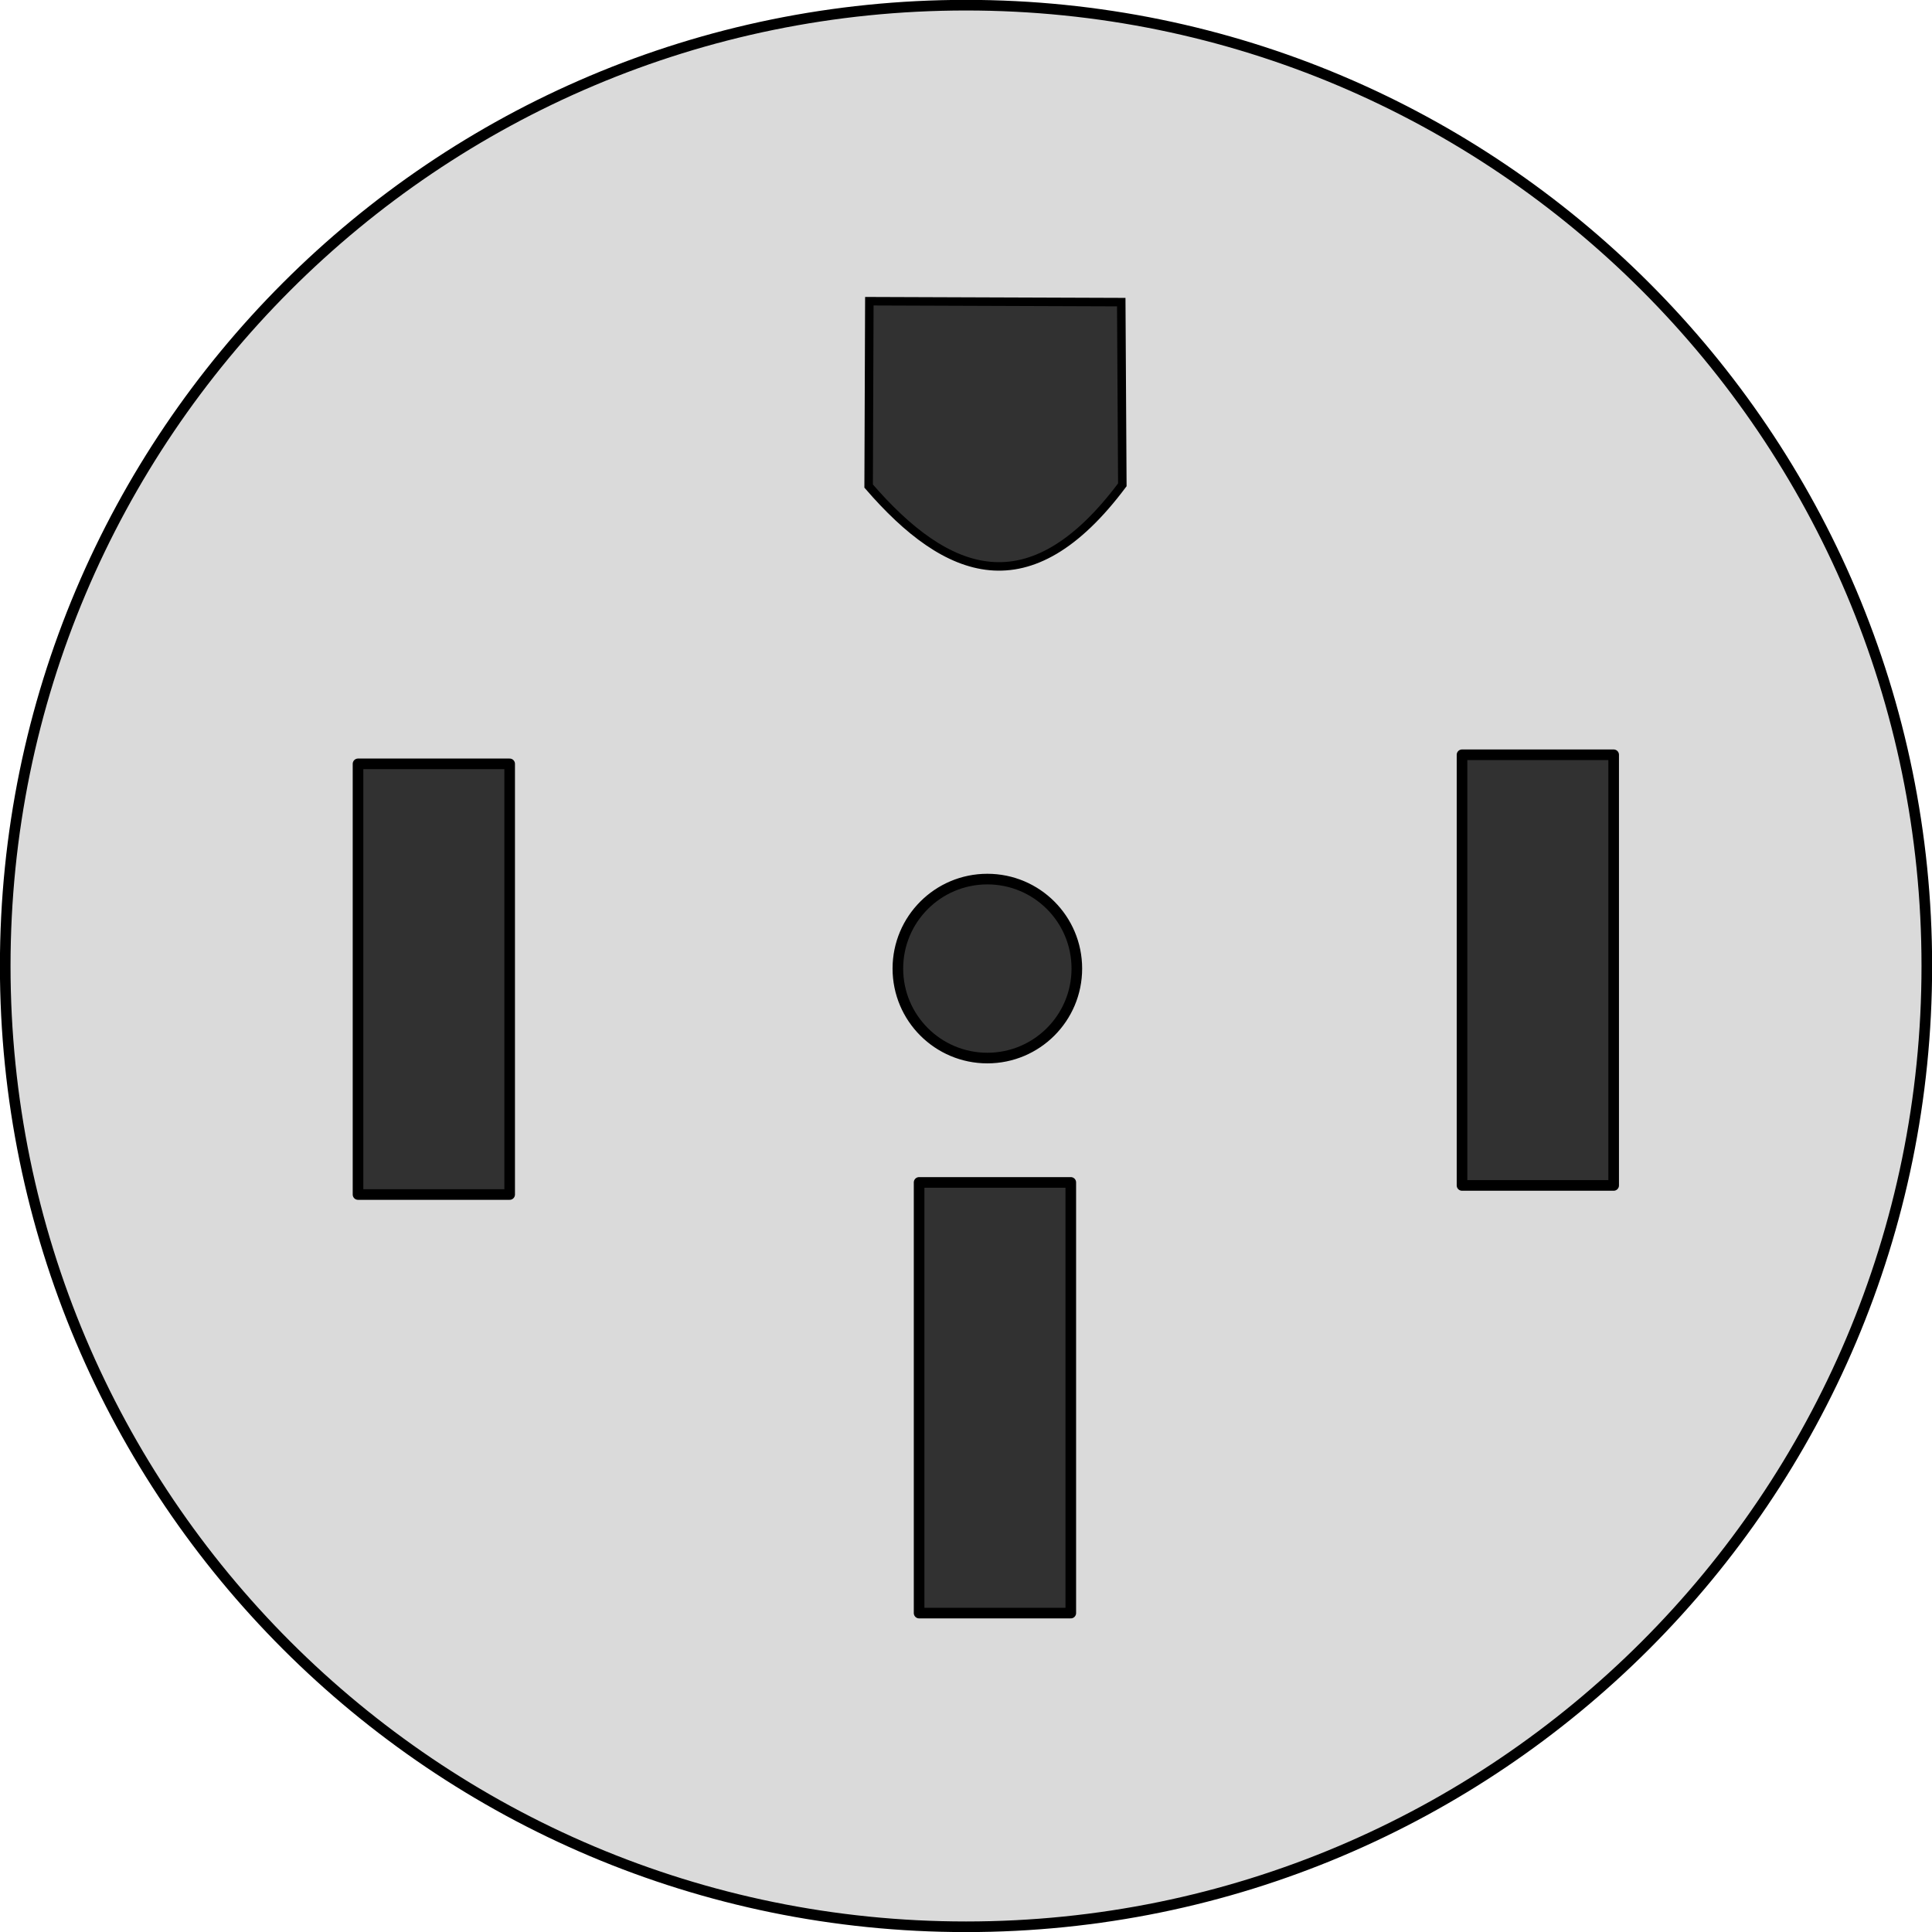
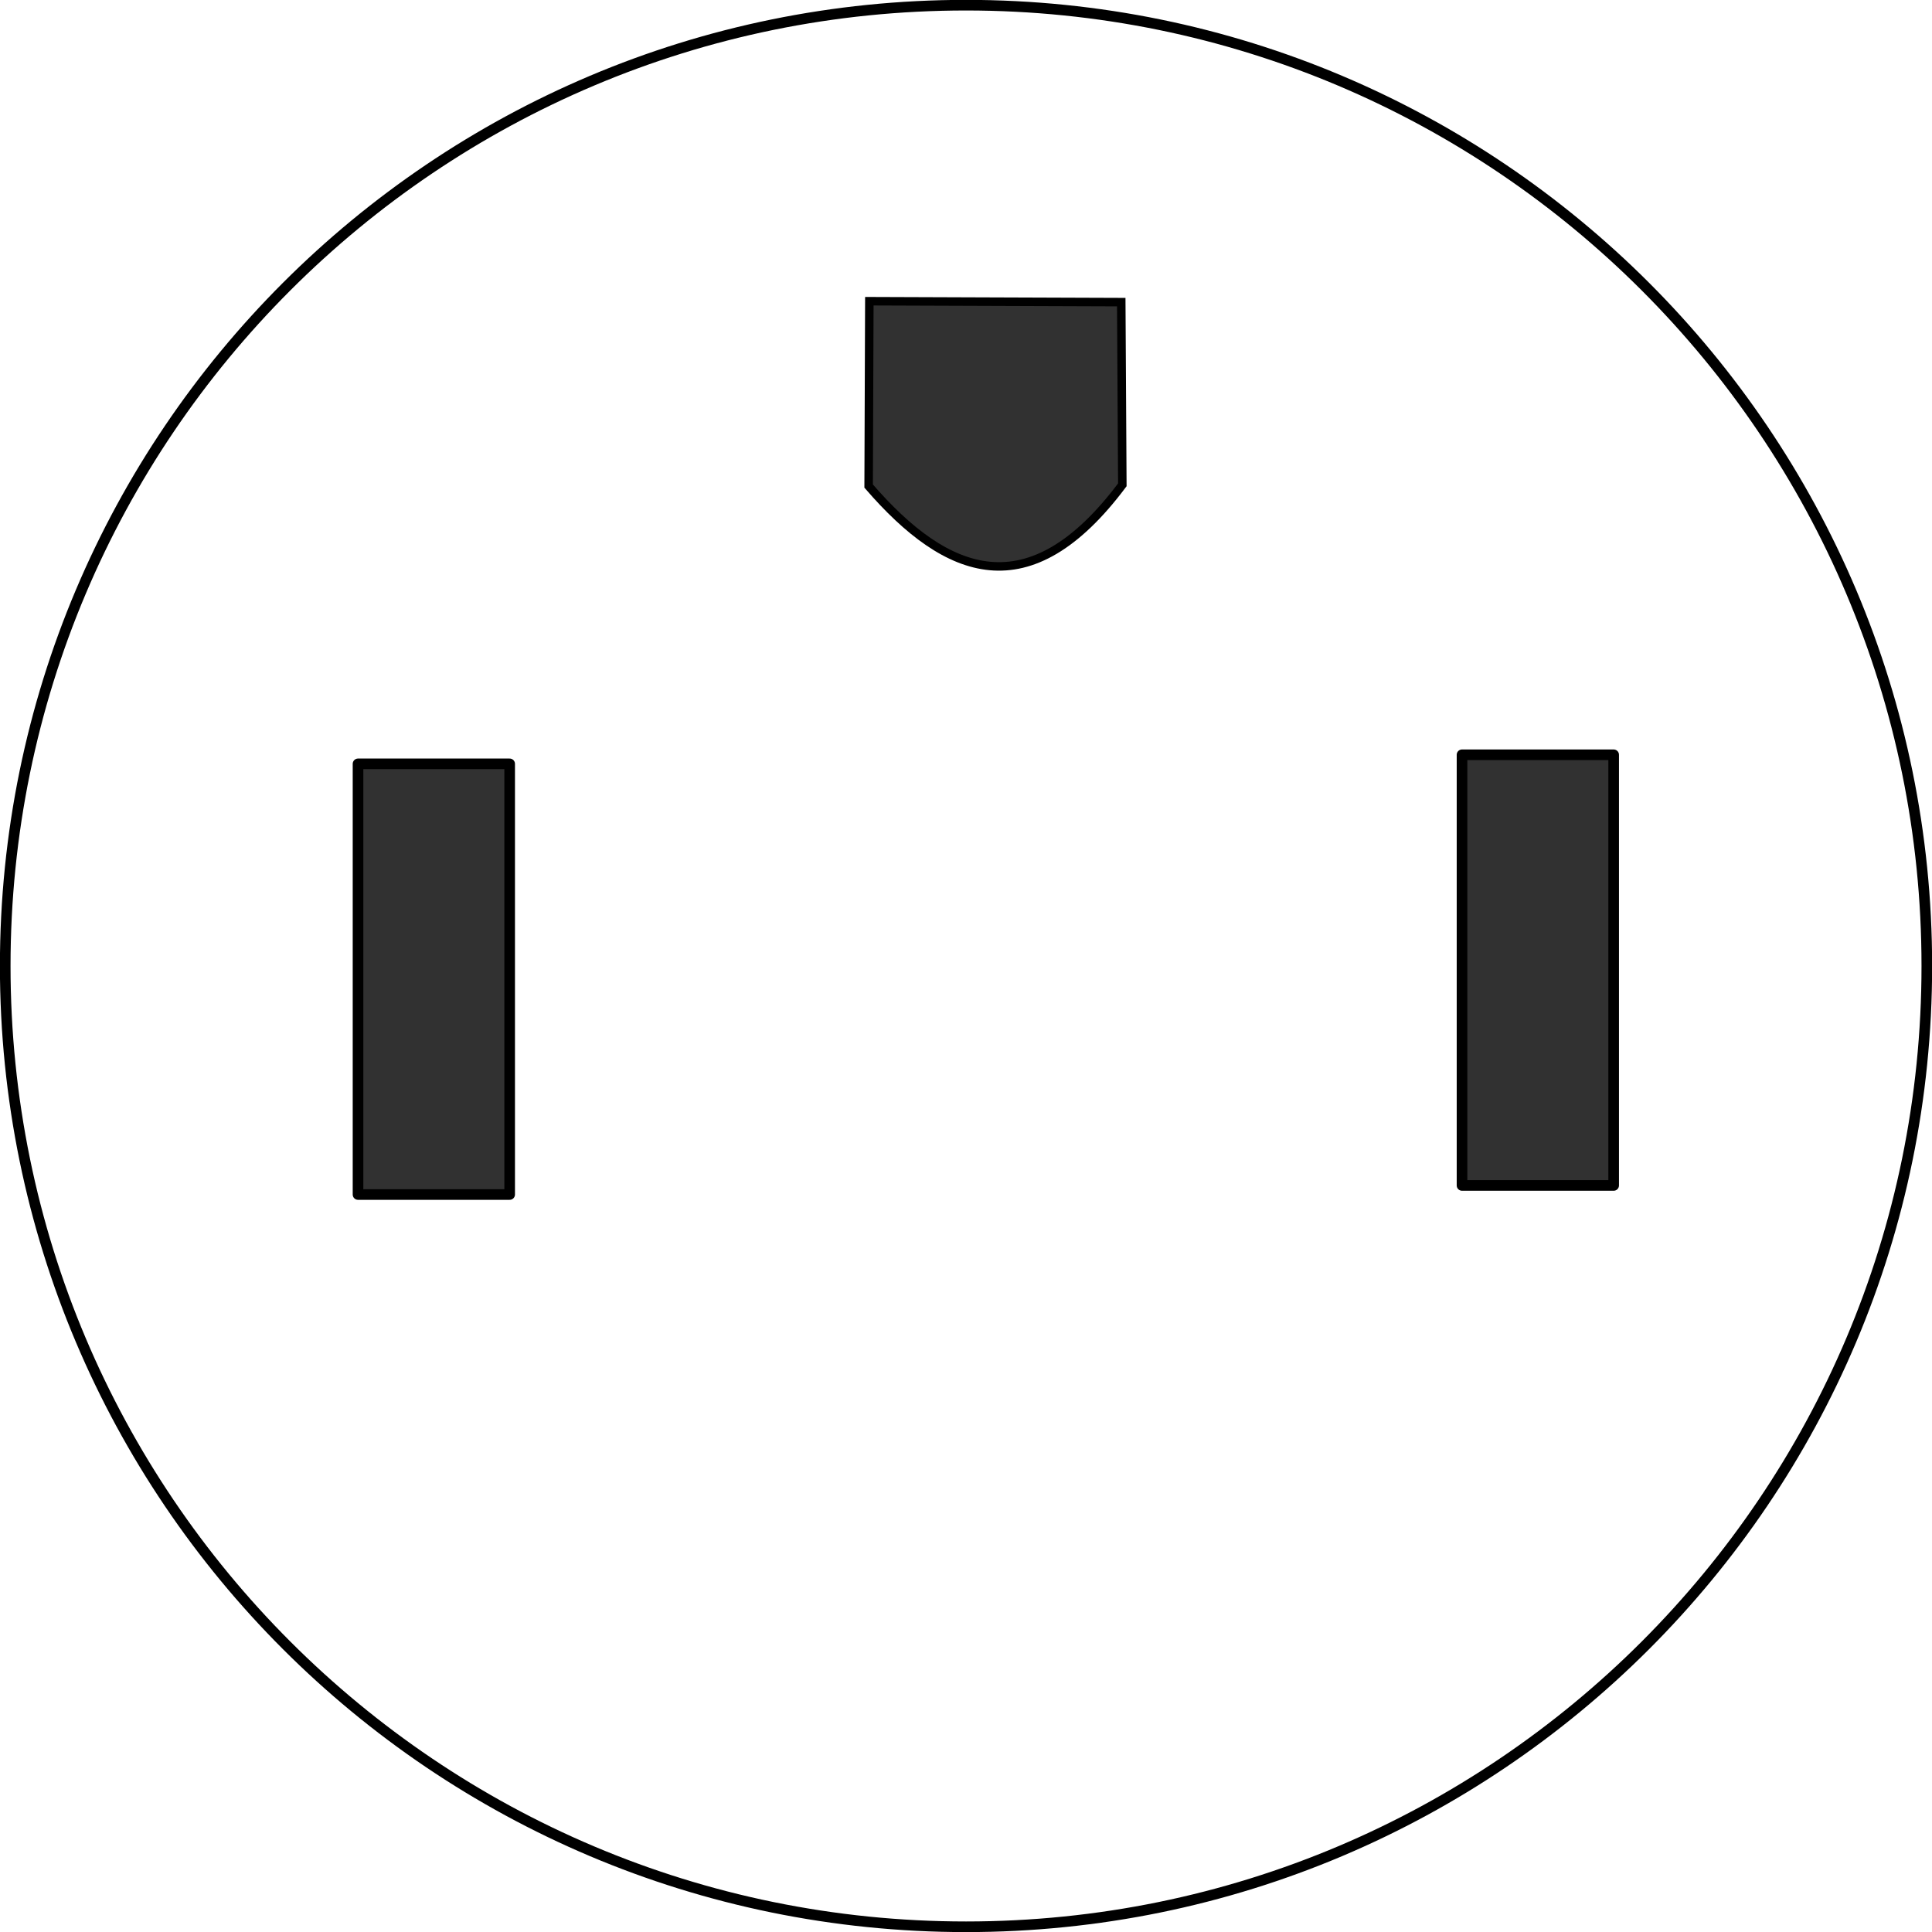
<svg xmlns="http://www.w3.org/2000/svg" width="182pt" height="182pt" viewBox="0 0 182 182" version="1.2">
  <g id="surface1">
-     <path style=" stroke:none;fill-rule:nonzero;fill:rgb(85.5%,85.5%,85.5%);fill-opacity:1;" d="M 181.512 91 C 181.512 140.984 140.988 181.508 91.004 181.508 C 41.016 181.508 0.492 140.984 0.492 91 C 0.492 41.012 41.016 0.488 91.004 0.488 C 140.988 0.488 181.512 41.012 181.512 91 " />
    <path style="fill:none;stroke-width:10;stroke-linecap:butt;stroke-linejoin:round;stroke:rgb(0%,0%,0%);stroke-opacity:1;stroke-miterlimit:4;" d="M 1815.117 910 C 1815.117 410.156 1409.883 4.922 910.039 4.922 C 410.156 4.922 4.922 410.156 4.922 910 C 4.922 1409.883 410.156 1815.117 910.039 1815.117 C 1409.883 1815.117 1815.117 1409.883 1815.117 910 Z " transform="matrix(0.1,0,0,-0.1,0,182)" />
-     <path style=" stroke:none;fill-rule:nonzero;fill:rgb(19.199%,19.199%,19.199%);fill-opacity:1;" d="M 101.441 91.242 C 101.441 95.898 97.668 99.672 93.012 99.672 C 88.355 99.672 84.582 95.898 84.582 91.242 C 84.582 86.586 88.355 82.812 93.012 82.812 C 97.668 82.812 101.441 86.586 101.441 91.242 " />
-     <path style="fill:none;stroke-width:10;stroke-linecap:butt;stroke-linejoin:round;stroke:rgb(0%,0%,0%);stroke-opacity:1;stroke-miterlimit:4;" d="M 1014.414 907.578 C 1014.414 861.016 976.68 823.281 930.117 823.281 C 883.555 823.281 845.82 861.016 845.82 907.578 C 845.82 954.141 883.555 991.875 930.117 991.875 C 976.68 991.875 1014.414 954.141 1014.414 907.578 Z " transform="matrix(0.1,0,0,-0.1,0,182)" />
-     <path style="fill-rule:nonzero;fill:rgb(19.199%,19.199%,19.199%);fill-opacity:1;stroke-width:10;stroke-linecap:butt;stroke-linejoin:round;stroke:rgb(0%,0%,0%);stroke-opacity:1;stroke-miterlimit:4;" d="M 865.82 300.43 L 1008.711 300.43 L 1008.711 706.133 L 865.82 706.133 Z " transform="matrix(0.1,0,0,-0.1,0,182)" />
    <path style="fill-rule:nonzero;fill:rgb(19.199%,19.199%,19.199%);fill-opacity:1;stroke-width:10;stroke-linecap:butt;stroke-linejoin:round;stroke:rgb(0%,0%,0%);stroke-opacity:1;stroke-miterlimit:4;" d="M 337.266 694.727 L 480.117 694.727 L 480.117 1100.43 L 337.266 1100.43 Z " transform="matrix(0.1,0,0,-0.1,0,182)" />
    <path style="fill-rule:nonzero;fill:rgb(19.199%,19.199%,19.199%);fill-opacity:1;stroke-width:10;stroke-linecap:butt;stroke-linejoin:round;stroke:rgb(0%,0%,0%);stroke-opacity:1;stroke-miterlimit:4;" d="M 1377.266 703.281 L 1520.117 703.281 L 1520.117 1108.984 L 1377.266 1108.984 Z " transform="matrix(0.1,0,0,-0.1,0,182)" />
    <path style=" stroke:none;fill-rule:nonzero;fill:rgb(19.199%,19.199%,19.199%);fill-opacity:1;" d="M 81.895 28.375 L 105.625 28.461 L 105.727 45.672 C 96.988 57.352 89.223 54.348 81.828 45.789 " />
    <path style="fill:none;stroke-width:8;stroke-linecap:butt;stroke-linejoin:miter;stroke:rgb(0%,0%,0%);stroke-opacity:1;stroke-miterlimit:4;" d="M 818.945 1536.25 L 1056.25 1535.391 L 1057.266 1363.281 C 969.883 1246.484 892.227 1276.523 818.281 1362.109 Z " transform="matrix(0.1,0,0,-0.1,0,182)" />
  </g>
</svg>